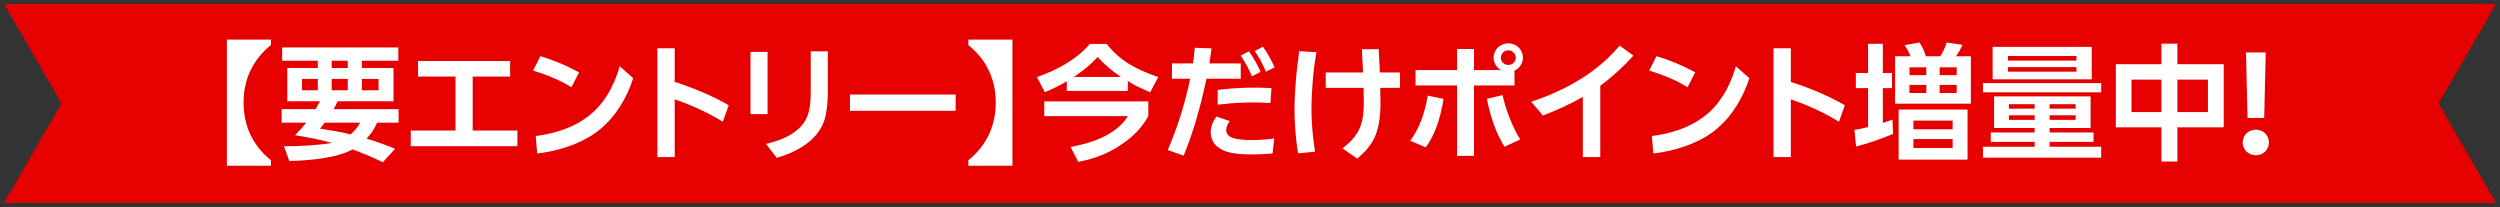
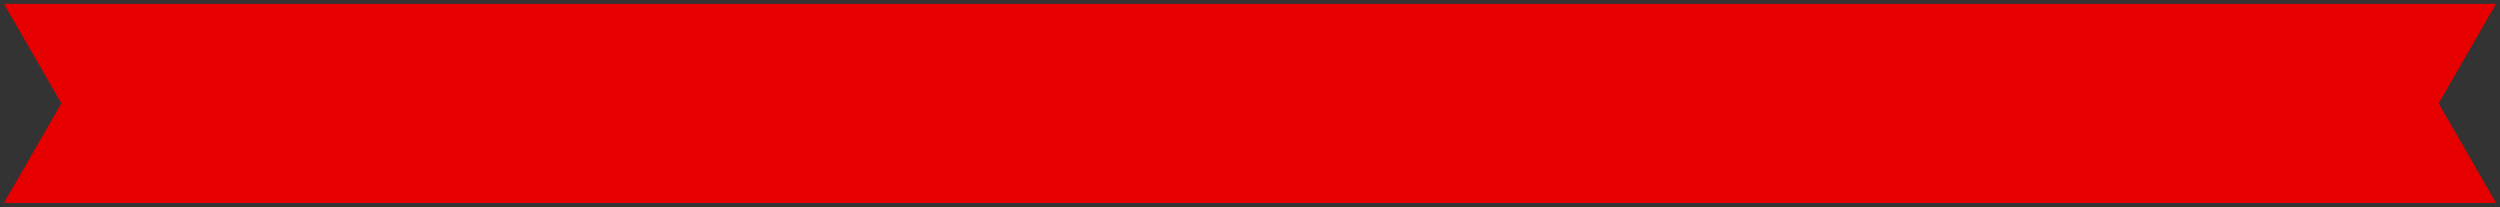
<svg xmlns="http://www.w3.org/2000/svg" width="314" height="26" viewBox="0 0 314 26" fill="none">
  <rect x="0" y="0" width="314" height="26" fill="#333333" stroke="none" />
  <path d="M0.5 0.486H313.5L306.292 12.986L313.5 25.486H0.5L7.708 12.986L0.5 0.486Z" fill="#E60000" />
-   <path d="M28.494 4.973H34.03V5.661C31.63 7.581 30.59 10.141 30.59 12.893C30.59 15.629 31.63 18.205 34.03 20.125V20.813H28.494V4.973ZM39.646 13.709C39.838 13.373 40.014 13.053 40.19 12.717H36.078V8.541H39.918V7.629H35.438V5.965H50.03V7.629H45.454V8.541H49.422V12.717H42.398C42.254 13.101 42.11 13.341 41.902 13.709H50.062V15.405H47.374C47.022 16.189 46.638 16.781 46.046 17.405C47.262 17.773 48.446 18.205 49.614 18.685L48.094 20.381C46.862 19.789 45.582 19.229 44.286 18.765C42.254 19.885 38.67 20.173 36.334 20.221L35.662 18.365C37.726 18.365 39.71 18.269 41.71 17.949C40.174 17.533 38.622 17.229 37.054 16.989C37.598 16.445 38.014 15.981 38.462 15.405H35.374V13.709H39.646ZM41.662 7.629V8.541H43.678V7.629H41.662ZM37.934 9.917V11.341H39.918V9.917H37.934ZM41.662 9.917V11.341H43.678V9.917H41.662ZM45.454 9.917V11.341H47.55V9.917H45.454ZM44.03 16.877C44.574 16.413 44.894 16.013 45.246 15.405H40.782C40.59 15.645 40.398 15.901 40.19 16.157C41.486 16.365 42.766 16.557 44.03 16.877ZM64.985 18.365H51.593V16.397H57.209V9.613H52.505V7.661H64.073V9.613H59.369V16.397H64.985V18.365ZM72.732 9.085L71.772 10.957C70.22 9.997 68.684 9.405 66.956 8.861L67.868 7.053C69.612 7.565 71.18 8.253 72.732 9.085ZM67.468 19.277L67.292 17.085C69.708 16.765 71.964 16.061 73.82 14.653C75.676 13.277 77.084 11.021 77.836 8.317L79.532 9.821C78.748 12.269 77.356 14.605 75.356 16.253C73.34 17.933 70.268 18.973 67.468 19.277ZM91.526 13.213L90.79 15.293C88.774 14.045 86.598 13.101 84.742 12.477V19.725H82.566V6.061H84.742V10.285C87.206 11.069 89.51 12.061 91.526 13.213ZM97.558 19.821L96.214 18.077C98.934 17.437 100.966 16.237 101.526 14.221C101.75 13.501 101.83 12.573 101.83 11.501V6.445H103.974V11.517C103.974 12.717 103.862 13.741 103.702 14.509C103.206 16.893 101.094 18.813 97.558 19.821ZM96.406 14.333H94.262V6.525H96.406V14.333ZM106.751 11.869H120.031V13.917H106.751V11.869ZM127.162 20.813H121.626V20.125C124.026 18.205 125.066 15.629 125.066 12.893C125.066 10.141 124.026 7.581 121.626 5.661V4.973H127.162V20.813ZM133.988 10.205C133.06 10.765 132.228 11.165 131.22 11.581L130.244 9.677C132.644 8.861 135.22 7.485 136.884 5.517H138.996C140.804 7.789 142.804 8.733 145.476 9.677L144.468 11.581C143.46 11.165 142.58 10.765 141.652 10.189V11.421H133.988V10.205ZM134.884 9.661H140.788C139.684 8.909 138.772 8.173 137.876 7.165C136.9 8.205 136.036 8.877 134.884 9.661ZM144.228 12.733V14.589C143.412 16.077 142.244 17.229 140.836 18.157C139.14 19.309 137.444 19.949 135.428 20.333L134.468 18.461C137.092 17.981 140.18 16.973 141.668 14.589H131.156V12.733H144.228ZM160.094 8.461L159.006 9.005C158.574 8.029 158.222 7.309 157.598 6.413L158.622 5.869C159.214 6.685 159.694 7.565 160.094 8.461ZM155.838 7.965V9.885H151.534C150.734 13.677 149.838 16.685 148.67 19.549L146.67 18.845C147.806 16.173 148.75 13.373 149.486 9.885H147.198V7.965H149.838C149.934 7.325 150.014 6.669 150.062 5.997L152.174 6.077C152.094 6.717 151.998 7.357 151.902 7.965H155.838ZM158.334 9.021L157.246 9.581C156.814 8.605 156.446 7.885 155.838 6.973L156.862 6.445C157.454 7.261 157.934 8.141 158.334 9.021ZM152.942 13.149V11.293C155.022 11.037 157.118 10.925 159.694 11.069L159.566 12.941C157.214 12.797 155.182 12.877 152.942 13.149ZM156.846 17.581C157.774 17.597 158.846 17.565 160.046 17.389L159.838 19.277C158.862 19.357 157.71 19.421 156.702 19.389C155.678 19.373 154.75 19.277 153.982 19.021C152.654 18.557 152.062 17.629 152.062 16.621C152.062 15.917 152.334 15.245 152.766 14.637L154.477 15.213C154.158 15.565 154.014 15.965 154.014 16.349C154.014 16.797 154.334 17.165 154.862 17.325C155.358 17.501 156.046 17.565 156.846 17.581ZM173.31 9.101H175.838V11.037H173.358C173.374 11.709 173.39 12.365 173.39 12.941C173.39 14.653 173.166 16.125 172.67 17.213C172.19 18.269 171.39 19.165 170.462 19.917L168.622 18.637C170.638 17.069 171.294 15.677 171.294 12.925C171.294 12.365 171.278 11.725 171.262 11.037H166.51V9.101H171.198L171.054 6.189L173.166 6.173L173.31 9.101ZM163.182 6.429L165.342 6.557C164.942 8.829 164.718 11.549 164.718 13.773C164.718 15.405 164.894 17.229 165.166 19.053L163.038 19.261C162.734 17.437 162.59 15.533 162.59 13.773C162.59 11.501 162.83 8.829 163.182 6.429ZM190.222 8.877V10.733H185.134V19.581H183.006V10.733H177.79V8.797H183.006V6.157H185.134V8.797H188.51C187.966 8.477 187.598 7.901 187.598 7.229C187.598 6.237 188.43 5.437 189.454 5.437C190.462 5.437 191.278 6.237 191.278 7.229C191.278 7.965 190.846 8.589 190.222 8.877ZM189.454 6.317C188.926 6.317 188.51 6.749 188.51 7.229C188.51 7.757 188.91 8.157 189.454 8.157C189.966 8.157 190.382 7.757 190.382 7.229C190.382 6.749 189.966 6.317 189.454 6.317ZM186.75 12.413L188.718 11.949C189.166 13.933 190.03 16.077 190.942 17.517L188.974 18.429C187.934 16.845 187.182 14.621 186.75 12.413ZM179.07 18.509L177.118 17.677C178.238 16.221 178.958 14.221 179.326 12.013L181.31 12.413C180.926 14.829 180.222 16.989 179.07 18.509ZM203.429 5.725L205.157 6.989C203.813 8.461 202.453 9.709 200.997 10.765V19.725H198.805V12.173C197.237 13.069 195.525 13.853 193.797 14.509L192.325 12.781C196.853 11.277 200.725 8.973 203.429 5.725ZM212.92 9.085L211.96 10.957C210.408 9.997 208.872 9.405 207.144 8.861L208.056 7.053C209.8 7.565 211.368 8.253 212.92 9.085ZM207.656 19.277L207.48 17.085C209.896 16.765 212.152 16.061 214.008 14.653C215.864 13.277 217.272 11.021 218.024 8.317L219.72 9.821C218.936 12.269 217.544 14.605 215.544 16.253C213.528 17.933 210.456 18.973 207.656 19.277ZM231.713 13.213L230.977 15.293C228.961 14.045 226.785 13.101 224.929 12.477V19.725H222.753V6.061H224.929V10.285C227.393 11.069 229.697 12.061 231.713 13.213ZM238.02 7.069H239.972C239.78 6.589 239.508 6.125 239.236 5.661L241.108 5.341C241.492 5.965 241.668 6.381 241.892 7.069H243.7C244.02 6.589 244.34 5.901 244.5 5.341L246.484 5.629C246.292 6.093 245.972 6.685 245.668 7.069H247.54V13.021H238.02V7.069ZM236.484 15.437C236.9 15.309 237.284 15.165 237.7 15.021L237.764 16.829C236.244 17.437 234.724 18.013 233.124 18.397L232.916 16.317C233.556 16.221 233.988 16.125 234.628 15.949V11.069H233.092V9.165H234.628V5.501H236.484V9.165H237.636V11.069H236.484V15.437ZM241.94 8.461H239.828V9.437H241.94V8.461ZM245.764 8.461H243.62V9.437H245.764V8.461ZM241.94 10.669H239.828V11.677H241.94V10.669ZM245.764 10.669H243.62V11.677H245.764V10.669ZM238.468 13.757H247.124V20.045H238.468V13.757ZM245.252 15.149H240.324V16.237H245.252V15.149ZM245.252 17.469H240.324V18.589H245.252V17.469ZM250.276 5.885H262.724V9.965H250.276V5.885ZM260.804 7.037H252.196V7.613H260.804V7.037ZM260.804 8.429H252.196V9.005H260.804V8.429ZM249.06 10.429H263.908V11.597H249.06V10.429ZM262.58 12.109V16.077H257.428V16.637H262.948V17.821H257.428V18.429H263.908V19.805H249.06V18.429H255.556V17.821H250.036V16.637H255.556V16.077H250.452V12.109H262.58ZM255.556 13.085H252.324V13.645H255.556V13.085ZM260.708 13.085H257.428V13.645H260.708V13.085ZM255.556 14.477H252.324V15.053H255.556V14.477ZM260.708 14.477H257.428V15.053H260.708V14.477ZM265.748 8.061H271.476V5.485H273.476V8.061H279.3V15.997H273.476V20.285H271.476V15.997H265.748V8.061ZM271.476 9.997H267.716V14.077H271.476V9.997ZM277.316 9.997H273.476V14.077H277.316V9.997ZM284.384 14.813H282.288L282.096 6.589H284.576L284.384 14.813ZM281.68 17.901C281.68 16.957 282.432 16.285 283.328 16.285C284.24 16.285 284.976 16.957 284.976 17.901C284.976 18.813 284.24 19.501 283.328 19.501C282.432 19.501 281.68 18.813 281.68 17.901Z" fill="white" />
</svg>